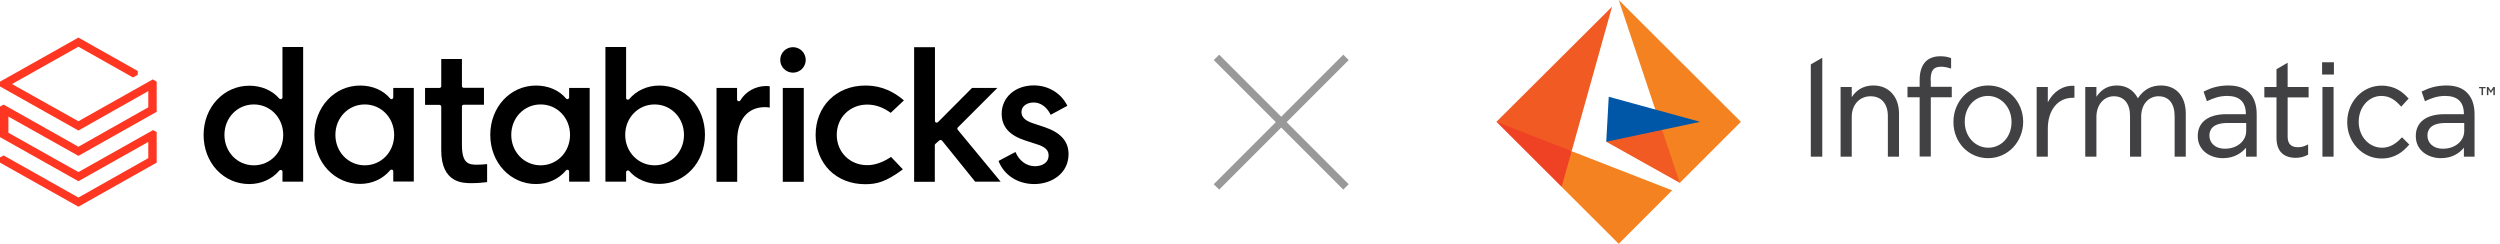
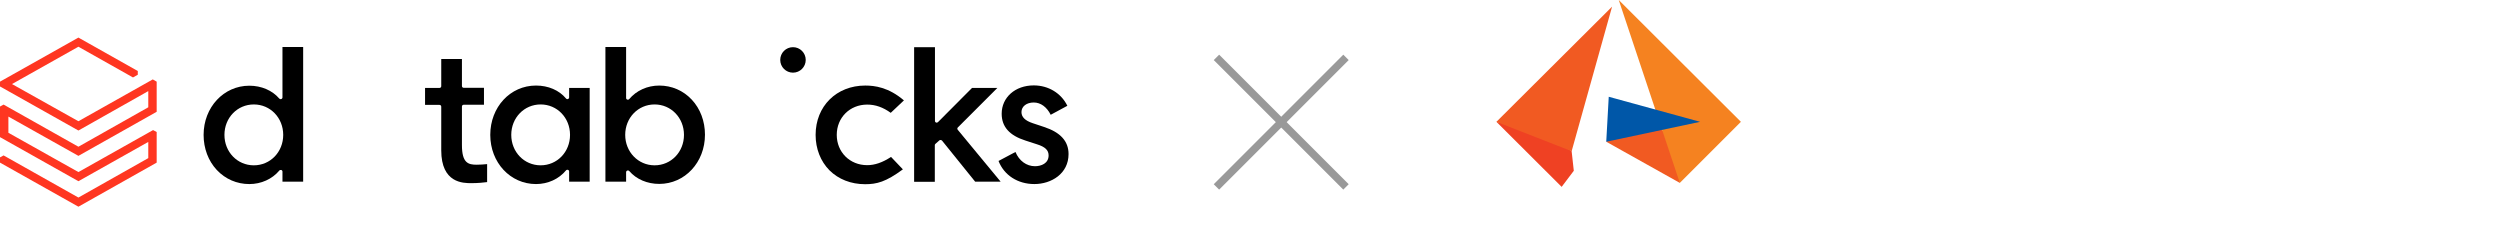
<svg xmlns="http://www.w3.org/2000/svg" width="655" height="64" viewBox="0 0 655 64" fill="none">
  <g clip-path="url(#clip0_9580_16591)">
    <path d="M38.85 28.11L20.544 38.441L0.943 27.403L0 27.913V35.927L20.544 47.476L38.85 37.184V41.426L20.544 51.757L0.943 40.719L0 41.23V42.605L20.544 54.154L41.049 42.605V34.591L40.107 34.081L20.544 45.079L2.2 34.788V30.545L20.544 40.837L41.049 29.288V21.393L40.028 20.803L20.544 31.763L3.143 22.021L20.544 12.24L34.843 20.293L36.1 19.586V18.604L20.544 9.844L0 21.393V22.65L20.544 34.198L38.85 23.867V28.11Z" fill="#FF3621" />
    <path d="M79.427 47.595V12.32H74.006V25.519C74.006 25.715 73.888 25.872 73.692 25.951C73.495 26.03 73.299 25.951 73.181 25.833C71.335 23.673 68.467 22.455 65.325 22.455C58.608 22.455 53.344 28.112 53.344 35.339C53.344 38.875 54.562 42.135 56.8 44.531C59.04 46.928 62.064 48.224 65.325 48.224C68.428 48.224 71.296 46.928 73.181 44.688C73.299 44.531 73.534 44.492 73.692 44.531C73.888 44.61 74.006 44.767 74.006 44.963V47.595H79.427ZM66.503 43.314C62.182 43.314 58.804 39.818 58.804 35.339C58.804 30.861 62.182 27.365 66.503 27.365C70.824 27.365 74.202 30.861 74.202 35.339C74.202 39.818 70.824 43.314 66.503 43.314Z" fill="black" />
-     <path d="M108.417 47.554V23.043H103.035V25.517C103.035 25.714 102.917 25.871 102.721 25.949C102.525 26.028 102.328 25.949 102.21 25.792C100.403 23.632 97.575 22.414 94.354 22.414C87.637 22.414 82.373 28.071 82.373 35.298C82.373 42.526 87.637 48.183 94.354 48.183C97.457 48.183 100.325 46.887 102.21 44.608C102.328 44.451 102.564 44.412 102.721 44.451C102.917 44.53 103.035 44.687 103.035 44.883V47.554H108.417ZM95.572 43.312C91.251 43.312 87.873 39.816 87.873 35.338C87.873 30.86 91.251 27.364 95.572 27.364C99.893 27.364 103.271 30.86 103.271 35.338C103.271 39.816 99.893 43.312 95.572 43.312Z" fill="black" />
    <path d="M154.495 47.594V23.043H149.113V25.517C149.113 25.714 148.995 25.871 148.799 25.949C148.603 26.028 148.406 25.949 148.288 25.792C146.481 23.632 143.653 22.414 140.432 22.414C133.676 22.414 128.451 28.071 128.451 35.338C128.451 42.605 133.715 48.222 140.432 48.222C143.535 48.222 146.403 46.926 148.288 44.648C148.406 44.49 148.642 44.451 148.799 44.49C148.995 44.569 149.113 44.726 149.113 44.922V47.594H154.495V47.594ZM141.65 43.312C137.329 43.312 133.951 39.816 133.951 35.338C133.951 30.86 137.329 27.364 141.65 27.364C145.971 27.364 149.349 30.86 149.349 35.338C149.349 39.816 145.971 43.312 141.65 43.312Z" fill="black" />
    <path d="M164.354 44.688C164.394 44.688 164.472 44.649 164.511 44.649C164.629 44.649 164.786 44.728 164.865 44.806C166.711 46.967 169.579 48.184 172.721 48.184C179.438 48.184 184.702 42.528 184.702 35.3C184.702 31.765 183.484 28.504 181.245 26.108C179.006 23.712 175.982 22.416 172.721 22.416C169.618 22.416 166.75 23.712 164.865 25.951C164.747 26.108 164.551 26.148 164.354 26.108C164.158 26.03 164.04 25.872 164.04 25.676V12.32H158.619V47.595H164.04V45.12C164.04 44.924 164.158 44.767 164.354 44.688ZM163.804 35.339C163.804 30.861 167.183 27.365 171.504 27.365C175.825 27.365 179.203 30.861 179.203 35.339C179.203 39.818 175.825 43.314 171.504 43.314C167.183 43.314 163.804 39.778 163.804 35.339Z" fill="black" />
-     <path d="M200.375 28.074C200.886 28.074 201.357 28.113 201.672 28.192V22.614C201.475 22.574 201.122 22.535 200.768 22.535C197.94 22.535 195.347 23.989 193.972 26.306C193.855 26.503 193.658 26.581 193.462 26.503C193.265 26.463 193.108 26.267 193.108 26.07V23.046H187.727V47.636H193.147V36.794C193.147 31.413 195.897 28.074 200.375 28.074Z" fill="black" />
-     <path d="M210.589 23.043H205.09V47.633H210.589V23.043Z" fill="black" />
    <path d="M207.761 12.359C205.915 12.359 204.422 13.852 204.422 15.698C204.422 17.545 205.915 19.037 207.761 19.037C209.607 19.037 211.1 17.545 211.1 15.698C211.1 13.852 209.607 12.359 207.761 12.359Z" fill="black" />
    <path d="M226.694 22.414C219.152 22.414 213.691 27.835 213.691 35.338C213.691 38.991 214.988 42.251 217.305 44.608C219.662 46.965 222.962 48.261 226.654 48.261C229.718 48.261 232.075 47.672 236.553 44.373L233.45 41.112C231.25 42.566 229.208 43.273 227.204 43.273C222.648 43.273 219.23 39.855 219.23 35.338C219.23 30.82 222.648 27.403 227.204 27.403C229.365 27.403 231.368 28.11 233.372 29.563L236.828 26.303C232.782 22.846 229.129 22.414 226.694 22.414Z" fill="black" />
    <path d="M246.099 36.793C246.178 36.714 246.296 36.675 246.414 36.675H246.453C246.571 36.675 246.689 36.753 246.806 36.832L255.488 47.595H262.166L250.931 34.004C250.774 33.807 250.774 33.532 250.97 33.375L261.301 23.044H254.663L245.746 32C245.628 32.118 245.432 32.157 245.235 32.118C245.078 32.039 244.96 31.882 244.96 31.686V12.359H239.5V47.634H244.921V38.05C244.921 37.932 244.96 37.775 245.078 37.696L246.099 36.793Z" fill="black" />
    <path d="M271.004 48.222C275.442 48.222 279.96 45.512 279.96 40.366C279.96 36.988 277.839 34.67 273.518 33.256L270.571 32.274C268.568 31.606 267.625 30.663 267.625 29.367C267.625 27.874 268.961 26.853 270.846 26.853C272.653 26.853 274.264 28.032 275.285 30.074L279.646 27.717C278.035 24.418 274.696 22.375 270.846 22.375C265.976 22.375 262.44 25.517 262.44 29.799C262.44 33.217 264.483 35.495 268.686 36.831L271.711 37.813C273.832 38.48 274.735 39.345 274.735 40.72C274.735 42.801 272.811 43.548 271.161 43.548C268.961 43.548 266.997 42.134 266.054 39.816L261.615 42.173C263.069 45.905 266.643 48.222 271.004 48.222Z" fill="black" />
    <path d="M123.501 47.986C125.23 47.986 126.762 47.829 127.626 47.711V42.997C126.919 43.076 125.662 43.154 124.915 43.154C122.716 43.154 121.027 42.762 121.027 38.009V27.913C121.027 27.638 121.223 27.442 121.498 27.442H126.801V23.003H121.498C121.223 23.003 121.027 22.807 121.027 22.532V15.461H115.606V22.571C115.606 22.846 115.409 23.042 115.134 23.042H111.363V27.481H115.134C115.409 27.481 115.606 27.677 115.606 27.953V39.383C115.606 47.986 121.341 47.986 123.501 47.986Z" fill="black" />
  </g>
  <path d="M318 48.266L319.414 49.68L353.355 15.739L351.941 14.324L318 48.266Z" fill="#999999" />
  <path d="M319.414 14.324L318 15.738L351.941 49.679L353.355 48.265L319.414 14.324Z" fill="#999999" />
  <path d="M420.836 37.134L440.11 47.917L440.808 39.743L435.488 34.047L427.595 32.742L420.836 37.134Z" fill="#F15A22" />
-   <path d="M424.109 0L440.113 47.916L456.117 31.915L424.109 0Z" fill="#F58220" />
+   <path d="M424.109 0L440.113 47.916L456.117 31.915Z" fill="#F58220" />
  <path d="M421.49 25.352L420.836 37.135L445.43 31.917L421.49 25.352Z" fill="#0057A8" />
  <path d="M409.152 48.959L412.336 44.741L411.769 39.61L403.92 34.523L392.059 31.914L409.152 48.959Z" fill="#EF4123" />
  <path d="M392.059 31.918L411.769 39.614L422.365 1.742L392.059 31.918Z" fill="#F15A22" />
-   <path d="M409.15 48.962L424.107 63.876L438.105 49.875L411.767 39.613L409.15 48.962Z" fill="#F58220" />
-   <path d="M645.629 32.265V34.309C645.629 36.961 643.231 38.961 640.091 38.961C637.257 38.961 635.992 37.222 635.992 35.57V35.483C635.992 34.004 636.821 32.222 640.789 32.222H645.629V32.265ZM640.963 22.395C638.173 22.395 636.21 23.134 634.641 23.917L634.466 24.004L635.338 26.526L635.513 26.439C636.908 25.786 638.522 25.134 640.615 25.134C643.754 25.134 645.542 26.569 645.542 29.917H640.44C635.687 29.917 632.94 32.004 632.94 35.613V35.7C632.94 39.483 636.254 41.44 639.524 41.44C642.533 41.44 644.452 40.048 645.542 38.7V41.048H648.333V29.917C648.333 27.613 647.723 25.7 646.502 24.439C645.324 23.091 643.405 22.395 640.963 22.395ZM477.439 15.133L474.43 16.873V41.048H477.439V15.133ZM611.485 16.308H608.389V17.134V19.525H611.485V16.308ZM490.826 22.395C488.427 22.395 486.509 23.395 485.157 25.439V22.786H482.235V41.048H485.157V30.613C485.157 27.439 487.206 25.221 490.084 25.221C492.919 25.221 494.62 27.178 494.62 30.439V41.048H497.541V29.787C497.541 27.613 496.931 25.786 495.753 24.482C494.576 23.134 492.875 22.395 490.826 22.395ZM527.019 31.917V32.004C527.019 35.831 524.403 38.7 520.914 38.7C517.469 38.7 514.766 35.744 514.766 31.961V31.874C514.766 28.047 517.382 25.134 520.827 25.134C524.316 25.134 527.019 28.134 527.019 31.917ZM520.914 22.395C518.385 22.395 516.074 23.395 514.373 25.221C512.716 27.004 511.801 29.395 511.801 31.917V32.004C511.801 37.309 515.769 41.44 520.871 41.44C523.4 41.44 525.711 40.44 527.455 38.613C529.112 36.831 530.072 34.439 530.072 31.917V31.83C530.028 26.569 526.016 22.395 520.914 22.395ZM536.526 26.787V22.786H533.604V41.048H536.526V33.743C536.526 28.874 539.098 25.613 543.11 25.613H543.503V22.482H543.328C540.494 22.351 538.008 23.96 536.526 26.787ZM566.134 22.395C563.605 22.395 561.643 23.482 560.117 25.743C558.983 23.569 557.064 22.395 554.579 22.395C551.831 22.395 550.262 23.873 549.259 25.352V22.786H546.337V41.048H549.259V30.656C549.259 27.482 551.177 25.221 553.837 25.221C556.497 25.221 558.067 27.134 558.067 30.352V41.048H560.989V30.569C560.989 28.961 561.469 27.569 562.341 26.613C563.126 25.743 564.259 25.221 565.524 25.221C568.228 25.221 569.754 27.134 569.754 30.439V41.048H572.675V29.787C572.675 25.221 570.19 22.395 566.134 22.395ZM604.857 25.526V22.786H599.363V16.438L596.441 18.134V22.786H593.258V25.526H596.441V36.135C596.441 40.7 599.581 41.353 601.456 41.353C602.633 41.353 603.636 41.092 604.639 40.57L604.726 40.527V37.831L604.465 37.961C603.593 38.396 602.938 38.57 602.066 38.57C600.235 38.57 599.363 37.657 599.363 35.787V25.526H604.857V25.526ZM629.19 36.092C627.62 37.831 625.963 38.7 624.088 38.7C620.686 38.7 617.983 35.744 617.983 31.961V31.874C617.983 28.091 620.599 25.134 623.913 25.134C626.268 25.134 627.707 26.395 628.972 27.787L629.102 27.96L631.065 25.83L630.934 25.7C629.582 24.178 627.533 22.438 623.957 22.438C621.515 22.438 619.247 23.438 617.547 25.265C615.89 27.047 614.974 29.439 614.974 31.961V32.048C614.974 34.57 615.89 36.918 617.547 38.7C619.247 40.527 621.515 41.527 623.957 41.527C627.576 41.527 629.669 39.657 631.108 38.005L631.239 37.874L629.364 36.005L629.19 36.092ZM588.505 32.265V34.309C588.505 36.961 586.106 38.961 582.967 38.961C580.132 38.961 578.868 37.222 578.868 35.57V35.483C578.868 34.004 579.696 32.222 583.664 32.222H588.505V32.265ZM583.839 22.395C581.048 22.395 579.086 23.134 577.516 23.917L577.341 24.004L578.214 26.526L578.388 26.439C579.783 25.786 581.397 25.134 583.49 25.134C586.63 25.134 588.417 26.569 588.417 29.917H583.315C578.562 29.917 575.815 32.004 575.815 35.613V35.7C575.815 39.483 579.129 41.44 582.4 41.44C585.409 41.44 587.327 40.048 588.461 38.7V41.048H591.252V29.917C591.252 27.613 590.641 25.7 589.464 24.439C588.199 23.091 586.324 22.395 583.839 22.395ZM505.826 21.09C505.826 18.482 506.524 17.482 508.574 17.482C509.359 17.482 510.013 17.612 511.016 17.916L511.19 17.96V15.264L511.146 15.22C510.274 14.873 509.446 14.742 508.268 14.742C506.699 14.742 505.347 15.264 504.475 16.177C503.472 17.221 502.948 18.873 502.948 20.916V22.743H499.765V25.482H502.948V41.005H505.87V25.482H511.365V22.743H505.87V21.09H505.826ZM611.398 22.786H608.477V24.743V41.048H611.398V22.786ZM649.51 22.786V23.134H650.164V24.917H650.557V23.134H651.211V22.786H649.51ZM651.604 24.917H651.952V23.395L652.606 24.395L653.261 23.395V24.917H653.653V22.786H653.261L652.606 23.786L651.952 22.786H651.56V24.917H651.604Z" fill="#414042" />
  <defs>
    <clipPath id="clip0_9580_16591">
      <rect width="280" height="44.388" fill="white" transform="translate(0 9.805)" />
    </clipPath>
  </defs>
</svg>